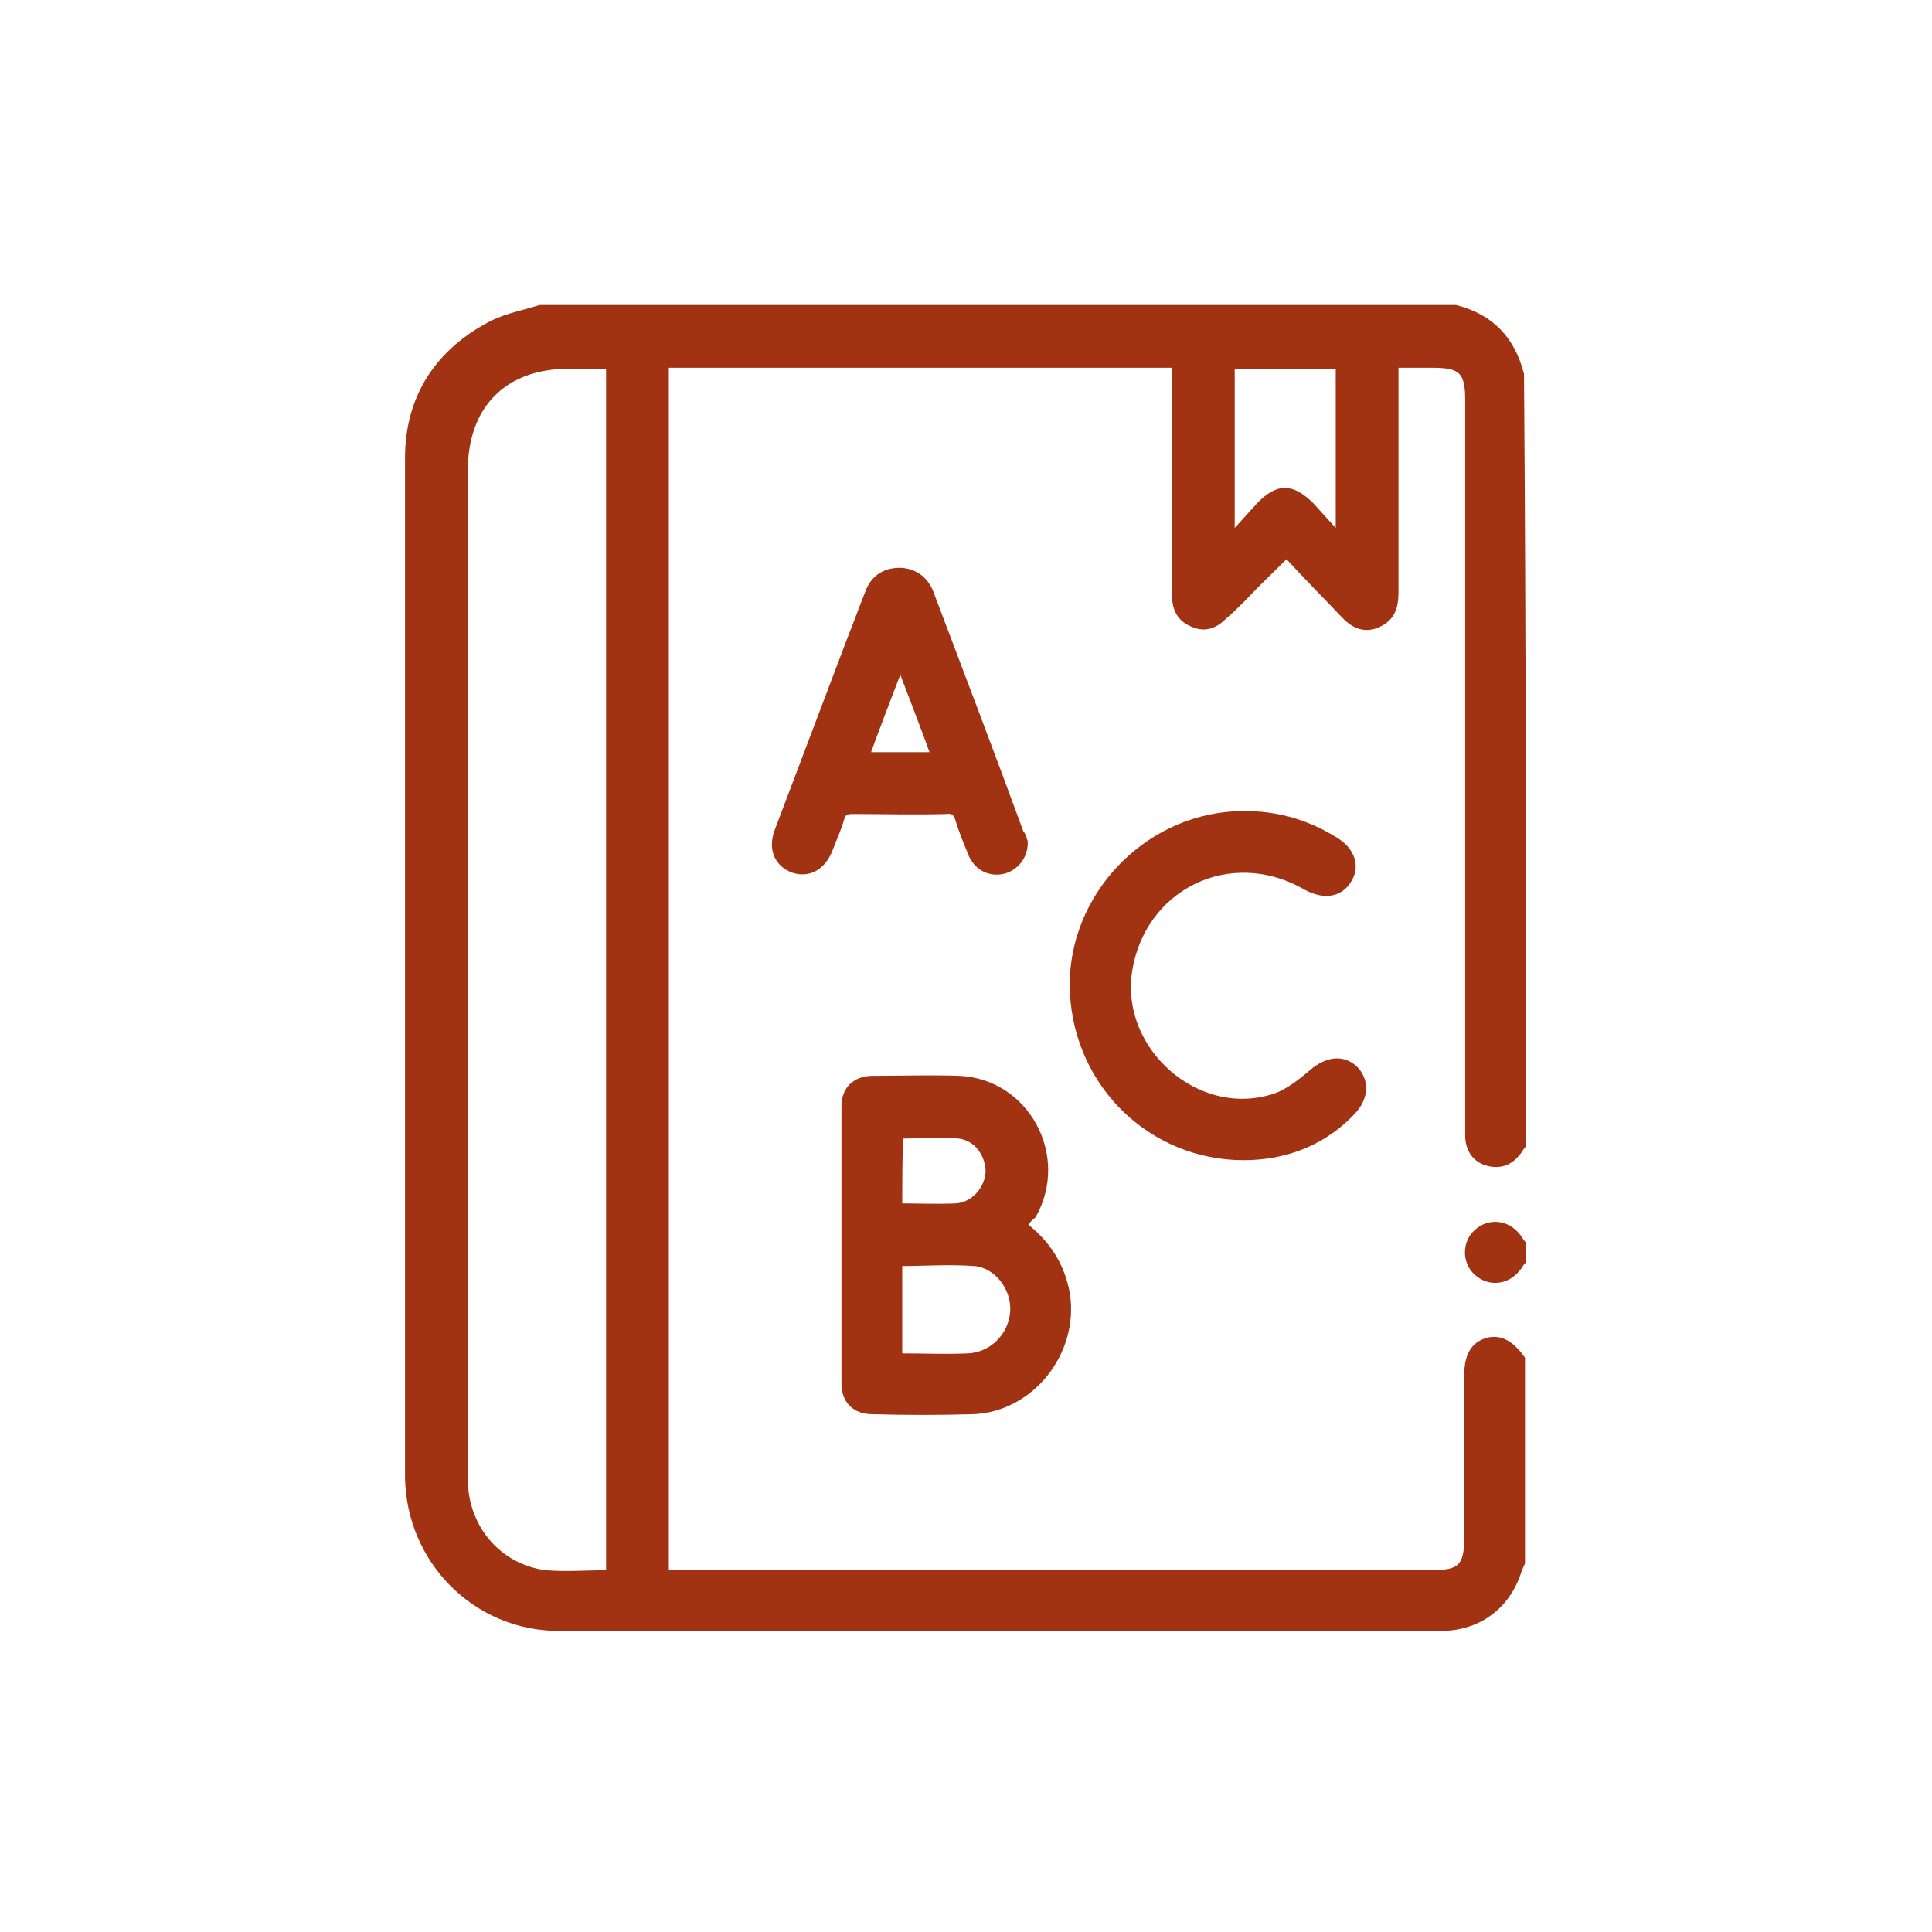
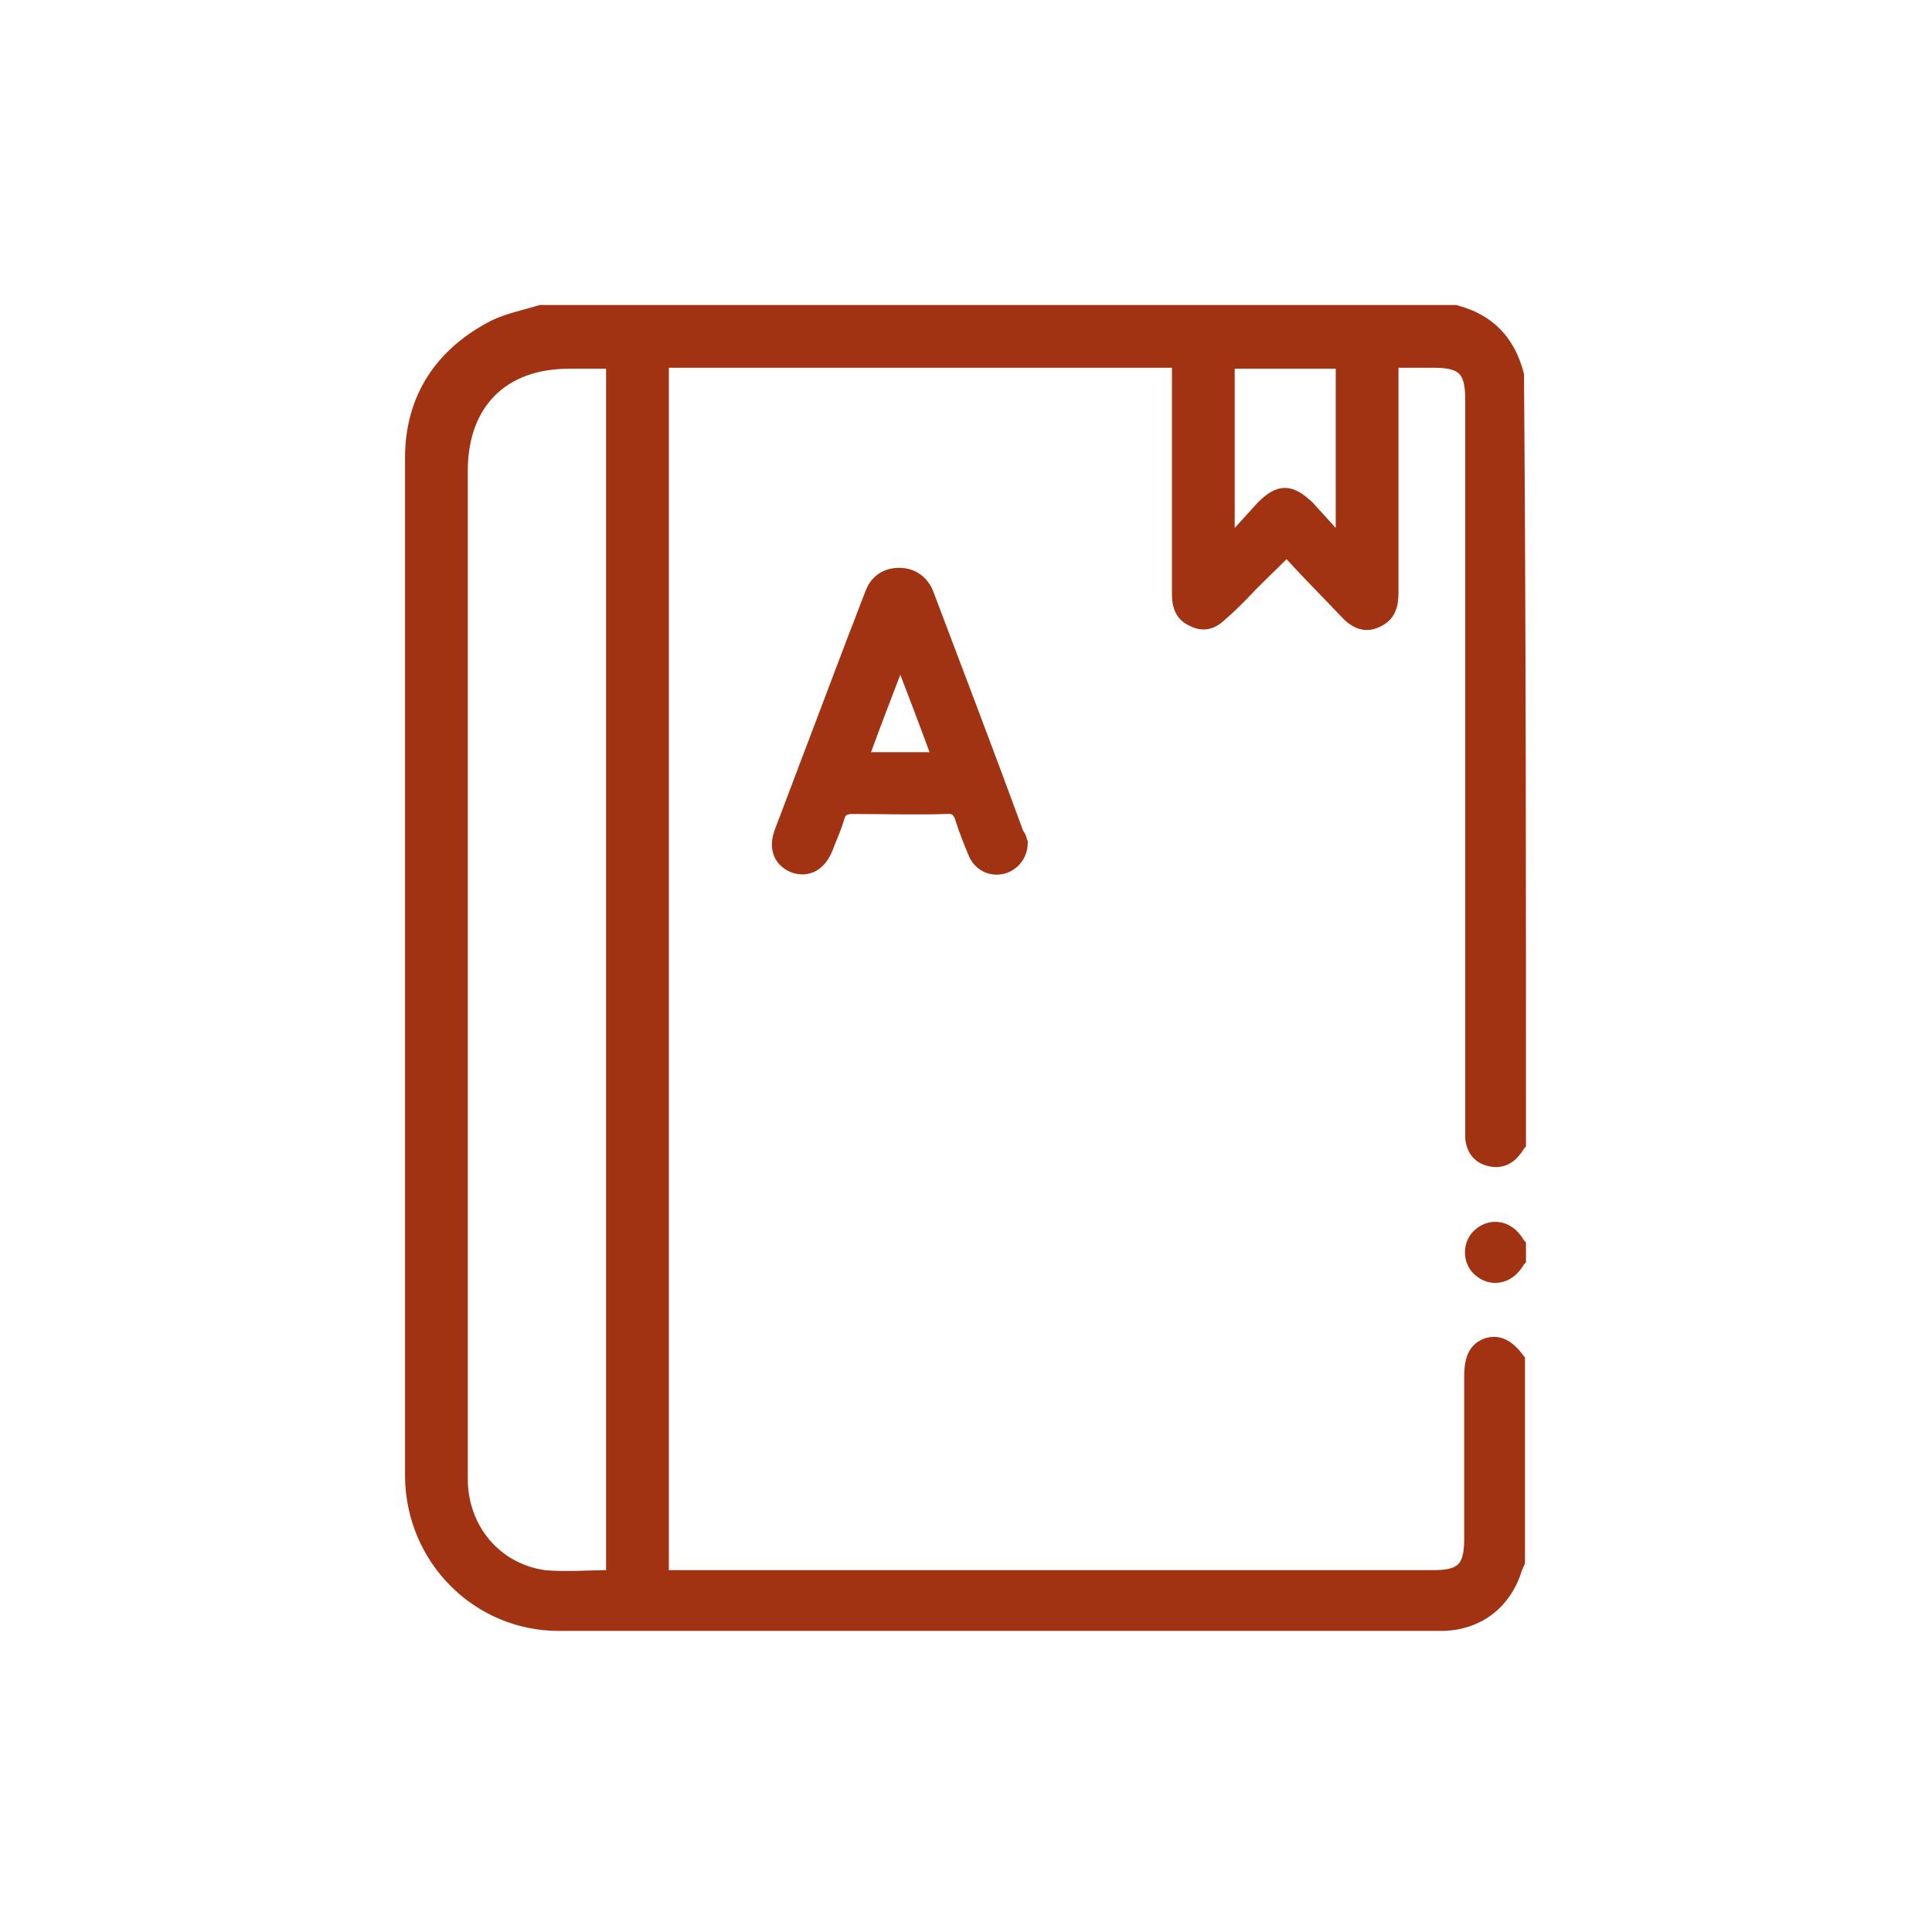
<svg xmlns="http://www.w3.org/2000/svg" version="1.1" id="Livello_1" x="0px" y="0px" viewBox="0 0 197 197" style="enable-background:new 0 0 197 197;" xml:space="preserve">
  <style type="text/css">
	.st0{fill:#A13313;stroke:#A13313;stroke-miterlimit:10;}
</style>
  <g id="VjGJaw.tif">
    <g>
      <path class="st0" d="M155.1,116.7c-0.2,0.2-0.3,0.5-0.5,0.7c-0.7,0.9-1.6,1.3-2.8,1c-1.2-0.3-1.8-1.2-1.9-2.4c0-0.4,0-0.9,0-1.3    c0-24.7,0-49.3,0-74c0-2.9-0.8-3.7-3.7-3.7c-1.3,0-2.6,0-4.1,0c0,0.5,0,1,0,1.4c0,7.3,0,14.7,0,22c0,1.4-0.3,2.5-1.7,3.1    c-1.3,0.6-2.4,0-3.3-1c-1.9-2-3.9-4-5.9-6.2c-1.7,1.7-3.2,3.1-4.6,4.6c-0.6,0.6-1.2,1.2-1.9,1.8c-0.9,0.9-1.9,1.3-3.1,0.7    c-1.2-0.5-1.6-1.5-1.6-2.8c0-7.4,0-14.8,0-22.1c0-0.5,0-1,0-1.5c-17.5,0-34.8,0-52.3,0c0,41.2,0,82.3,0,123.6c0.5,0,1,0,1.4,0    c25.7,0,51.4,0,77.1,0c2.8,0,3.6-0.8,3.6-3.7c0-5.5,0-11.1,0-16.6c0-2,0.6-3,1.9-3.4c1.2-0.3,2.2,0.2,3.3,1.7c0,6.9,0,13.8,0,20.7    c-0.1,0.2-0.2,0.5-0.3,0.7c-1.1,3.6-4,5.8-7.8,5.8c-30,0-60,0-89.9,0c-8.4,0-15.1-6.8-15.2-15.2c0-34.6,0-69.2,0-103.9    c0-6.2,3.1-10.8,8.6-13.6c1.5-0.7,3.1-1,4.7-1.5c31.1,0,62.2,0,93.3,0c3.5,0.9,5.6,3.1,6.5,6.6C155.1,64.5,155.1,90.6,155.1,116.7    z M62.3,160.6c0-41.2,0-82.3,0-123.5c-1.5,0-2.9,0-4.3,0c-6.7,0-10.8,4.1-10.8,10.9c0,25.2,0,50.5,0,75.7c0,9,0,18.1,0,27.1    c0,5,3.4,9.1,8.3,9.8C57.7,160.8,60,160.6,62.3,160.6z M136.4,54.8c0.1-0.1,0.2-0.2,0.3-0.3c0-5.8,0-11.6,0-17.4    c-3.8,0-7.6,0-11.3,0c0,5.9,0,11.7,0,17.5c0.1,0.1,0.2,0.1,0.3,0.2c1-1.1,1.9-2.1,2.9-3.2c1.8-1.8,3-1.8,4.9,0    C134.5,52.7,135.4,53.7,136.4,54.8z" />
      <path class="st0" d="M155.1,128.5c-0.2,0.2-0.3,0.5-0.5,0.7c-1,1.3-2.7,1.5-3.9,0.4c-1.1-1-1.1-2.8,0-3.8c1.2-1.1,2.9-0.9,3.9,0.4    c0.2,0.2,0.3,0.5,0.5,0.7C155.1,127.4,155.1,128,155.1,128.5z" />
-       <path class="st0" d="M104.2,125c2.4,1.8,3.9,4.1,4.4,7c0.9,5.8-3.6,11.5-9.4,11.7c-3.4,0.1-6.9,0.1-10.3,0c-1.6,0-2.6-1-2.6-2.6    c0-9.4,0-18.9,0-28.3c0-1.6,1-2.6,2.7-2.6c2.9,0,5.9-0.1,8.8,0c6.7,0.3,10.7,7.7,7.4,13.6C104.7,124.2,104.5,124.5,104.2,125z     M91.5,138.4c0.2,0.1,0.3,0.1,0.4,0.1c2.3,0,4.5,0.1,6.8,0c2.5-0.1,4.6-2.1,4.8-4.7c0.2-2.5-1.7-5-4.1-5.2c-2.6-0.2-5.2,0-7.9,0    C91.5,131.9,91.5,135.1,91.5,138.4z M91.5,123.2c2.1,0,4.1,0.1,6.1,0c1.9-0.2,3.3-1.9,3.4-3.7c0-1.9-1.3-3.7-3.2-3.9    c-2.1-0.2-4.2,0-6.2,0C91.5,118.1,91.5,120.6,91.5,123.2z" />
-       <path class="st0" d="M126.8,117.8c-9.2,0-16.7-7.2-17.2-16.5c-0.5-8.9,6.4-17,15.4-18c4-0.4,7.6,0.4,11,2.5c1.7,1,2.2,2.6,1.3,3.9    c-0.8,1.3-2.3,1.5-4,0.6c-7.9-4.6-17.2,0-18.4,9c-1,8,7,15.1,14.8,12.8c1.5-0.4,2.9-1.5,4.2-2.6c1.4-1.2,2.9-1.5,4.1-0.4    c1.1,1.1,1.1,2.7-0.2,4.1C135,116.2,131.2,117.8,126.8,117.8z" />
      <path class="st0" d="M104.3,85.9c0,1.4-0.9,2.4-2,2.7c-1.2,0.3-2.4-0.2-3-1.4c-0.5-1.2-1-2.4-1.4-3.7c-0.2-0.7-0.6-1.1-1.4-1    c-3.2,0.1-6.4,0-9.6,0c-0.7,0-1.1,0.2-1.3,0.9c-0.3,1.1-0.8,2.1-1.2,3.2c-0.7,1.7-2,2.4-3.5,1.9c-1.5-0.6-2.1-2-1.4-3.8    c2.5-6.6,5-13.2,7.5-19.8c0.6-1.5,1.1-2.9,1.7-4.4c0.5-1.4,1.6-2.1,3-2.1c1.4,0,2.5,0.8,3,2.1c3.1,8.2,6.2,16.3,9.2,24.5    C104.2,85.3,104.2,85.7,104.3,85.9z M88.1,77.2c2.6,0,5,0,7.4,0c-1.2-3.3-2.4-6.4-3.7-9.8C90.5,70.8,89.3,73.9,88.1,77.2z" />
    </g>
  </g>
</svg>